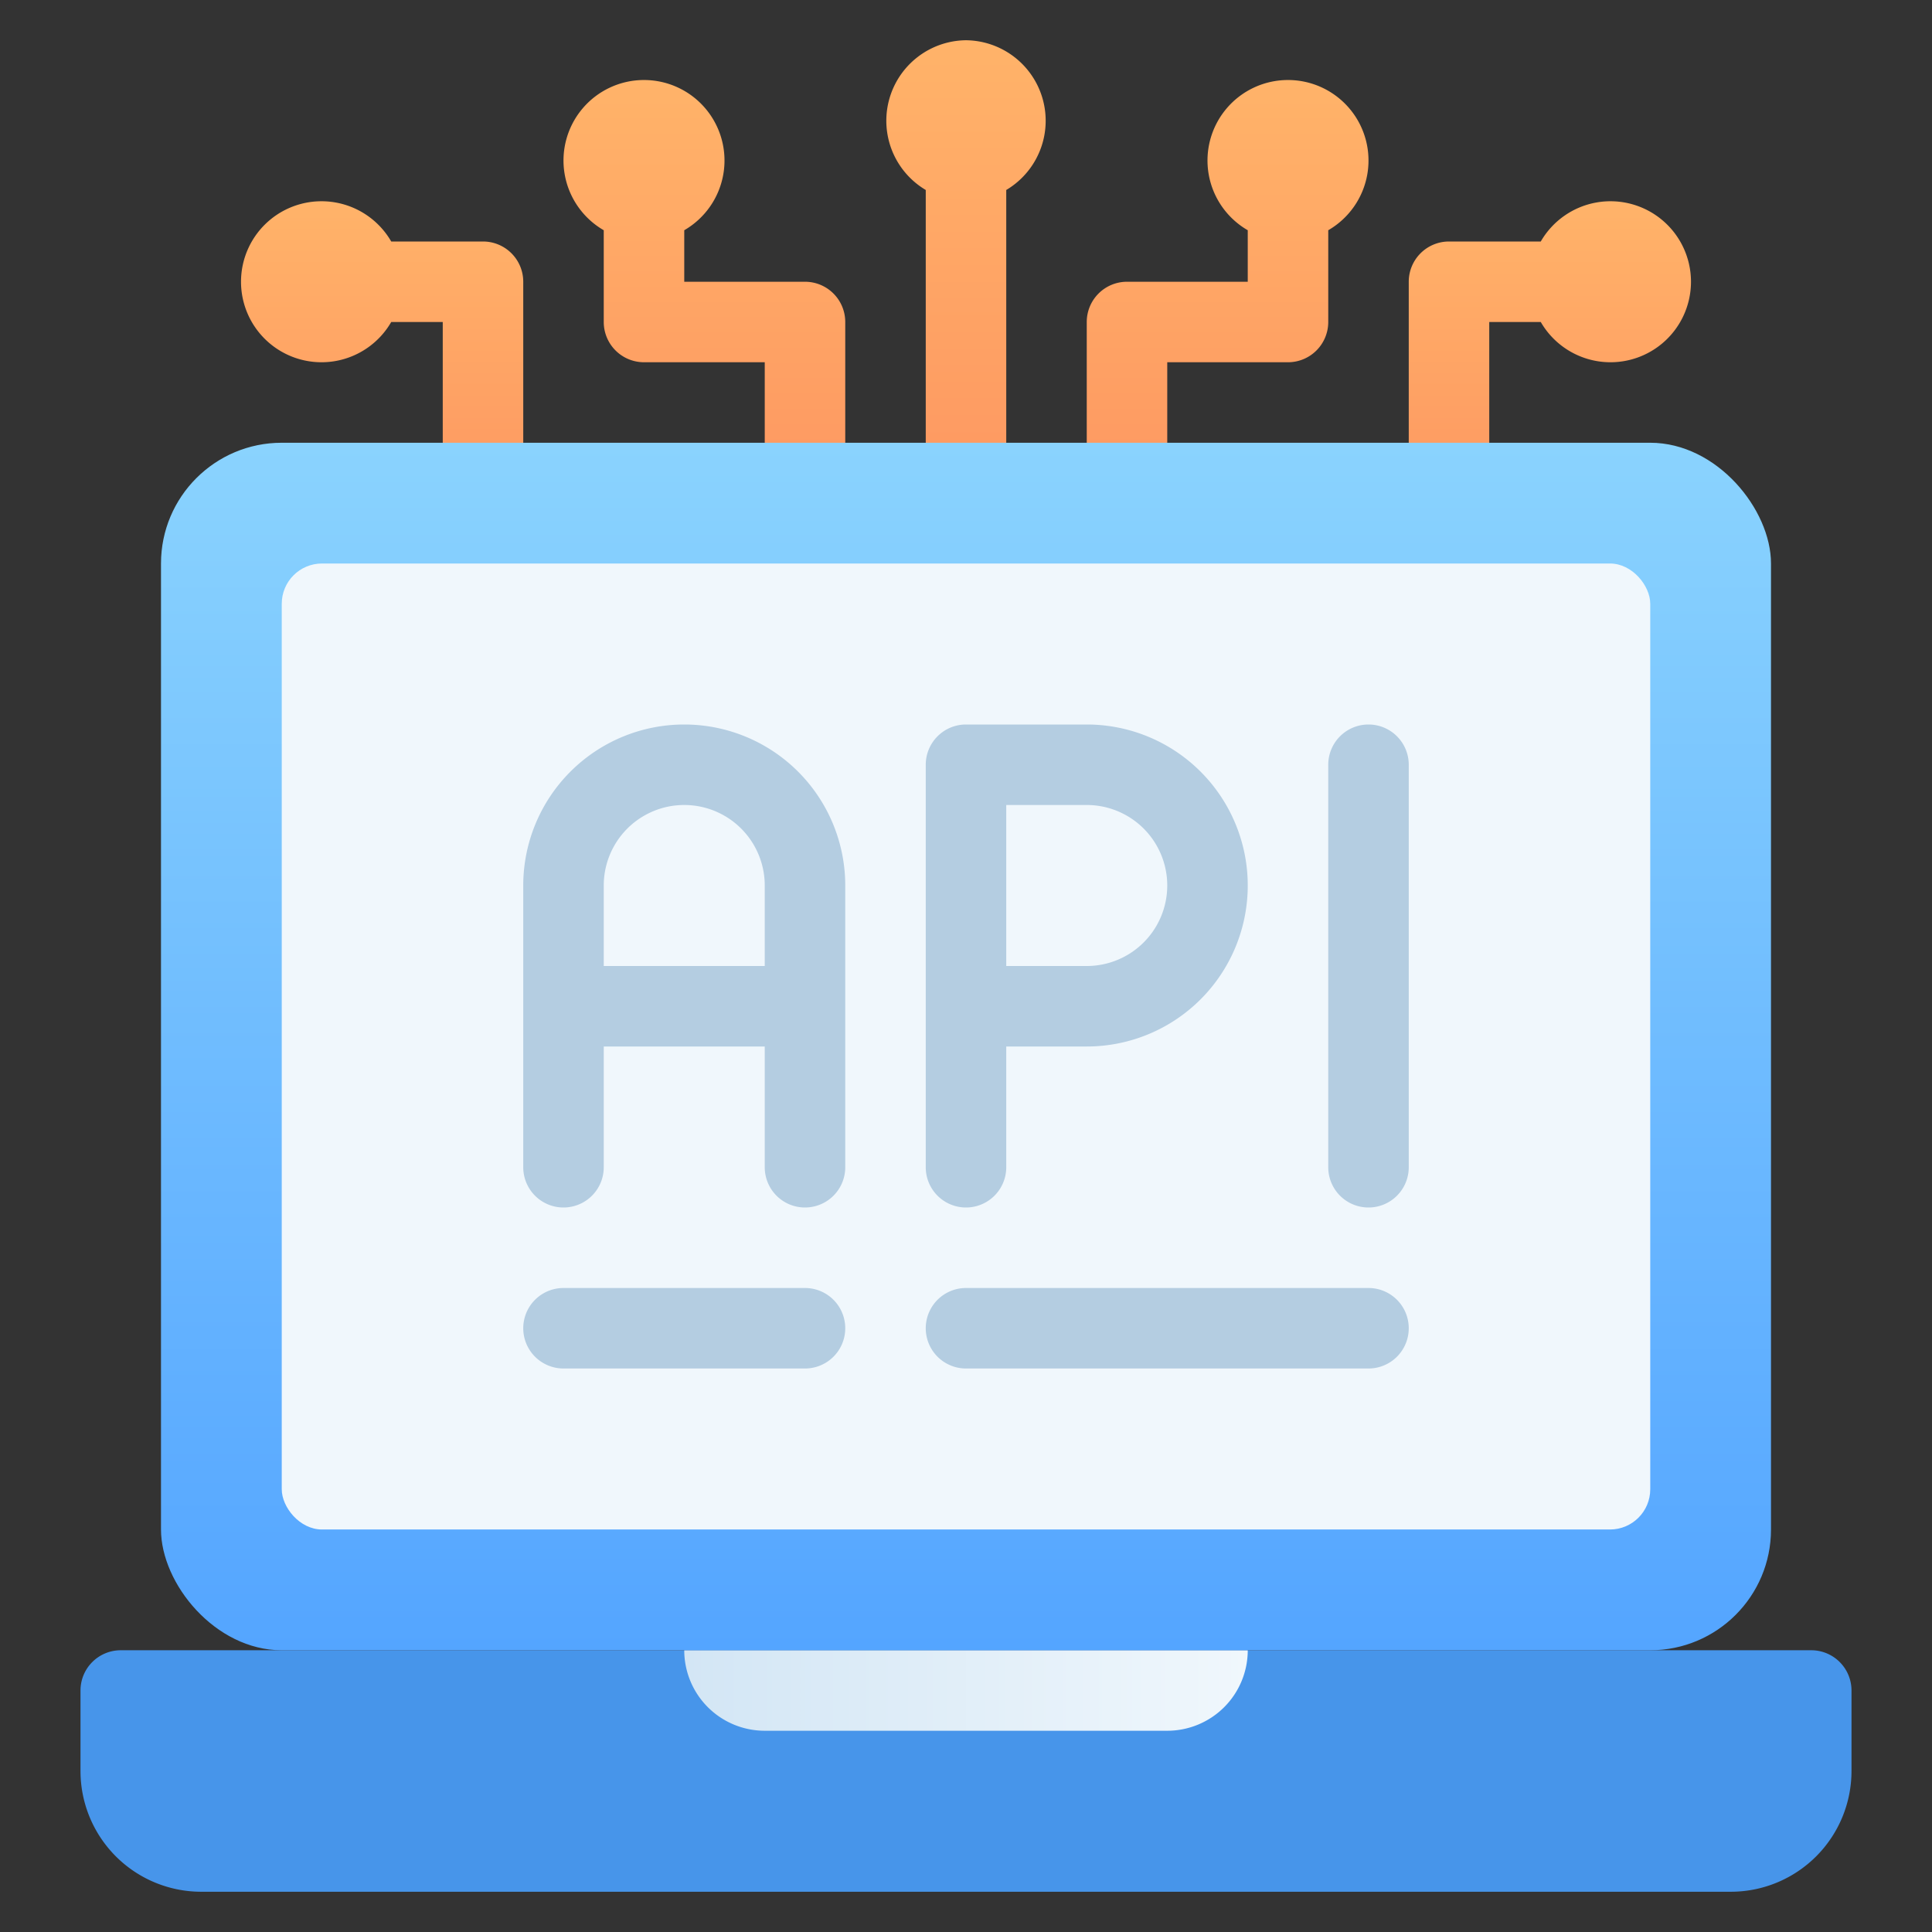
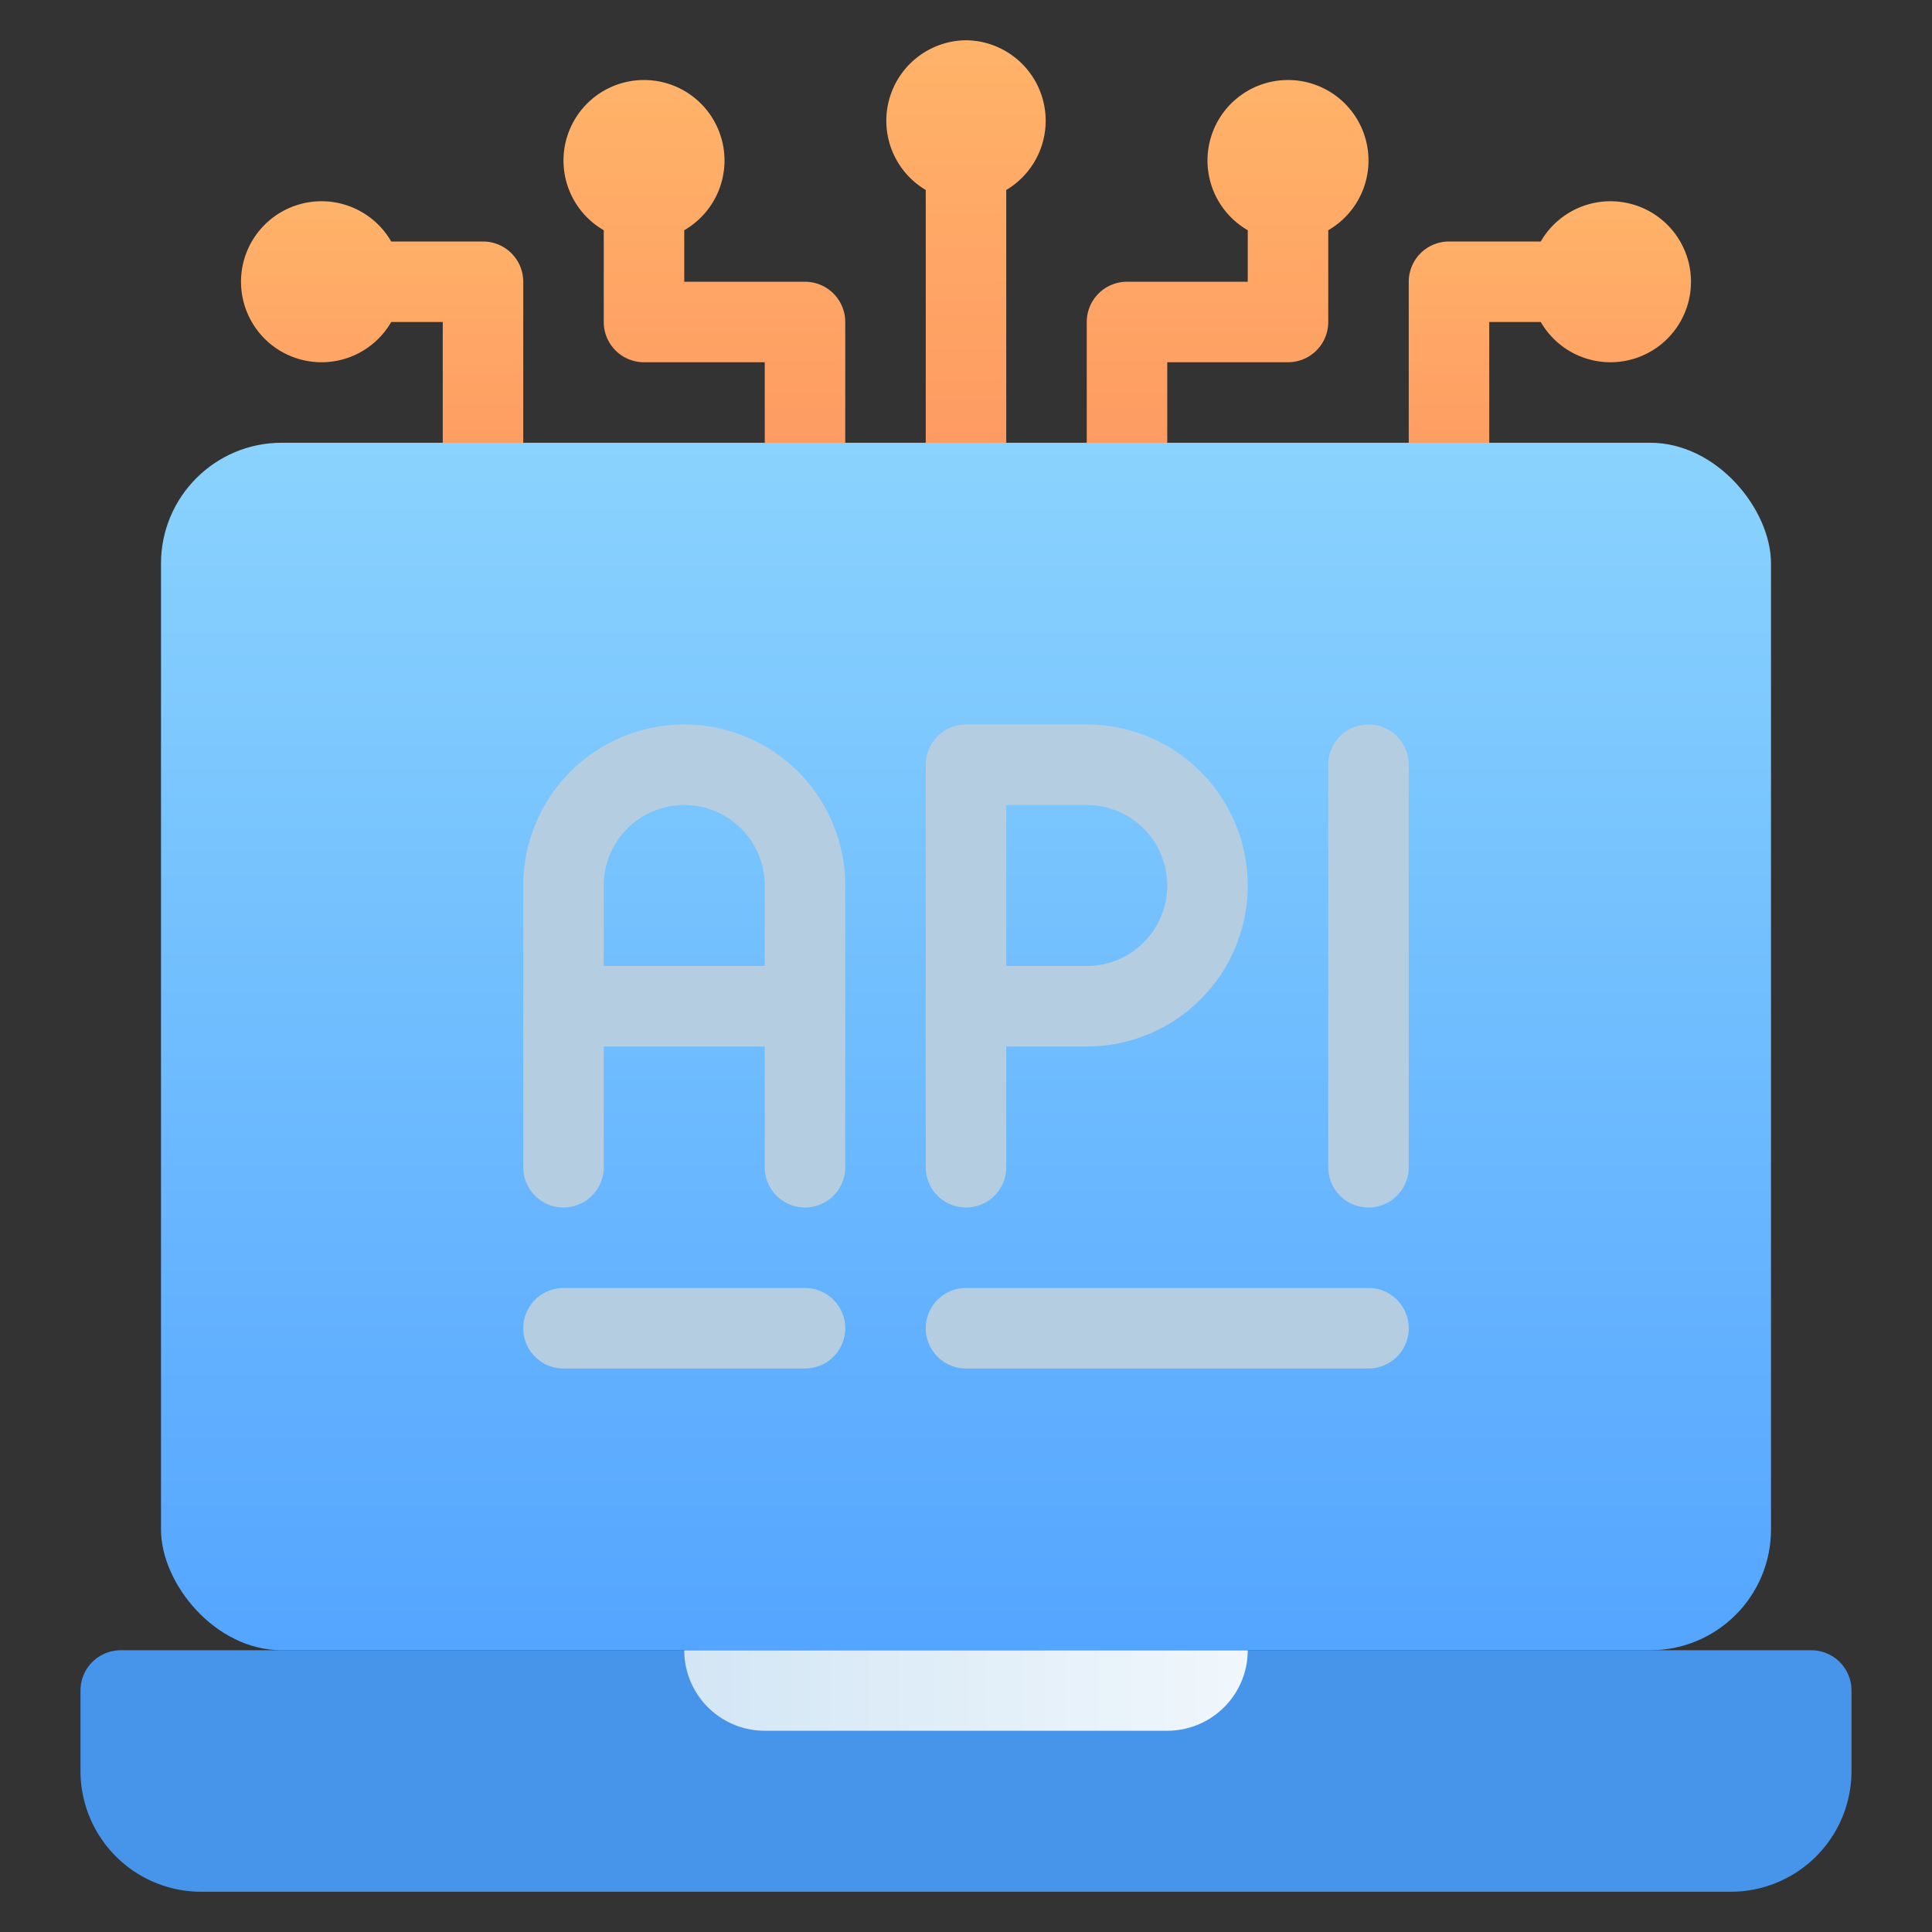
<svg xmlns="http://www.w3.org/2000/svg" xmlns:xlink="http://www.w3.org/1999/xlink" viewBox="0 0 48 48" id="api-program">
  <rect x="0" y="0" width="48" height="48" fill="#333333" stroke="none" />
  <defs>
    <linearGradient id="a" x1="9.5" x2="9.5" y1="13" y2="5" gradientUnits="userSpaceOnUse">
      <stop offset="0" stop-color="#fe9661" />
      <stop offset="1" stop-color="#ffb369" />
    </linearGradient>
    <linearGradient xlink:href="#a" id="b" x1="17.5" x2="17.5" y2="2" />
    <linearGradient xlink:href="#a" id="c" y2="5" gradientTransform="matrix(-1 0 0 1 48 0)" />
    <linearGradient xlink:href="#a" id="d" x1="17.5" x2="17.5" y2="2" gradientTransform="matrix(-1 0 0 1 48 0)" />
    <linearGradient xlink:href="#a" id="e" x1="24" x2="24" y2="1" />
    <linearGradient id="f" x1="17" x2="31" y1="42" y2="42" gradientUnits="userSpaceOnUse">
      <stop offset="0" stop-color="#d3e6f5" />
      <stop offset="1" stop-color="#f0f7fc" />
    </linearGradient>
    <linearGradient id="g" x1="24" x2="24" y1="41" y2="11" gradientUnits="userSpaceOnUse">
      <stop offset="0" stop-color="#54a5ff" />
      <stop offset="1" stop-color="#8ad3fe" />
    </linearGradient>
  </defs>
  <g>
    <path fill="url(#a)" d="M12,6H9.72a2,2,0,1,0,0,2H11v4a1,1,0,0,0,2,0V7A1,1,0,0,0,12,6Z" />
    <path fill="url(#b)" d="M20,7H17V5.72a2,2,0,1,0-2,0V8a1,1,0,0,0,1,1h3v3a1,1,0,0,0,2,0V8A1,1,0,0,0,20,7Z" />
    <path fill="url(#c)" d="M36,6h2.28a2,2,0,1,1,0,2H37v4a1,1,0,0,1-2,0V7A1,1,0,0,1,36,6Z" />
    <path fill="url(#d)" d="M28,7h3V5.72a2,2,0,1,1,2,0V8a1,1,0,0,1-1,1H29v3a1,1,0,0,1-2,0V8A1,1,0,0,1,28,7Z" />
    <path fill="url(#e)" d="M24,1a2,2,0,0,0-1,3.72V12a1,1,0,0,0,2,0V4.72A2,2,0,0,0,24,1Z" />
    <path fill="#4795ea" d="M3,41H45a1,1,0,0,1,1,1v2a3,3,0,0,1-3,3H5a3,3,0,0,1-3-3V42A1,1,0,0,1,3,41Z" />
    <path fill="url(#f)" d="M29,43H19a2,2,0,0,1-2-2H31A2,2,0,0,1,29,43Z" />
    <rect width="40" height="30" x="4" y="11" fill="url(#g)" rx="3" />
-     <rect width="34" height="24" x="7" y="14" fill="#f0f7fc" rx="1" />
    <path fill="#b4cde1" d="M17 18a4 4 0 00-4 4v7a1 1 0 002 0V26h4v3a1 1 0 002 0V22A4 4 0 0017 18zm-2 6V22a2 2 0 014 0v2zM27 18H24a1 1 0 00-1 1V29a1 1 0 002 0V26h2a4 4 0 000-8zm0 6H25V20h2a2 2 0 010 4zM34 18a1 1 0 00-1 1V29a1 1 0 002 0V19A1 1 0 0034 18zM20 34H14a1 1 0 010-2h6a1 1 0 010 2zM34 34H24a1 1 0 010-2H34a1 1 0 010 2z" />
  </g>
</svg>